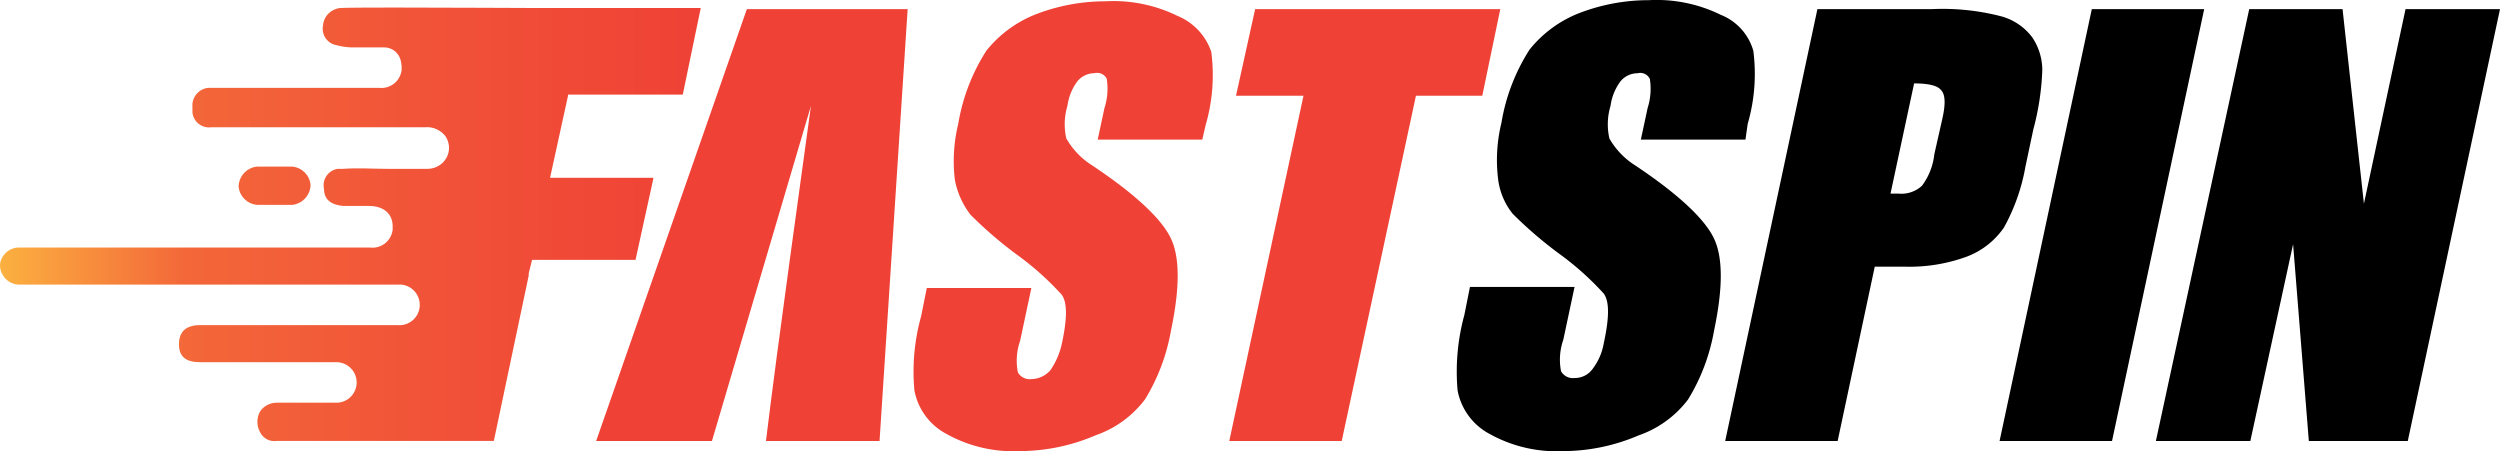
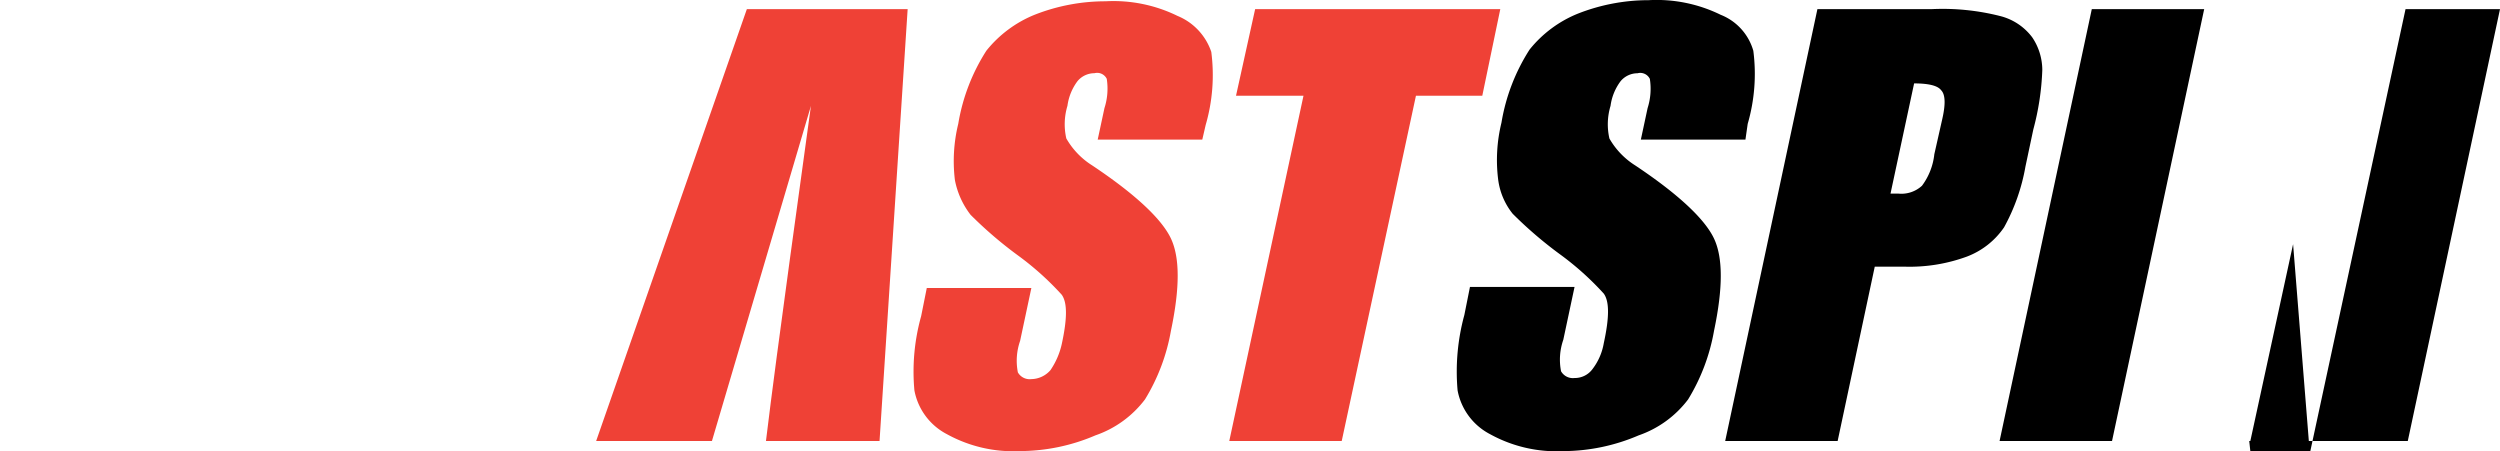
<svg xmlns="http://www.w3.org/2000/svg" width="202.66" height="36.58" viewBox="0 0 202.66 36.58">
  <defs>
    <clipPath id="clip-path">
      <path id="Path_136" data-name="Path 136" d="M20.8,13.565a1.668,1.668,0,0,0-1.459,1.641A1.647,1.647,0,0,0,20.8,16.664h2.917a1.669,1.669,0,0,0,1.459-1.641,1.647,1.647,0,0,0-1.459-1.459ZM27.543.71a1.557,1.557,0,0,0-1.367,1.459,1.349,1.349,0,0,0,1.094,1.55,5.335,5.335,0,0,0,1.185.182H31.1a1.37,1.37,0,0,1,1.367,1,2.527,2.527,0,0,1,.091.82,1.645,1.645,0,0,1-1.823,1.459H16.877A1.432,1.432,0,0,0,15.6,8.732v.457a1.35,1.35,0,0,0,1.551,1.184h17.32a1.869,1.869,0,0,1,1.64.73,1.678,1.678,0,0,1,.092,1.731,1.763,1.763,0,0,1-1.55.912H31.463c-1.276,0-2.461-.091-3.646,0h-.456a1.352,1.352,0,0,0-1.094,1.641c0,.82.547,1.277,1.55,1.368h2.1c1.185,0,1.914.638,1.914,1.641v.273A1.645,1.645,0,0,1,30,20.127H1.654a1.532,1.532,0,0,0-1.367.639,1.325,1.325,0,0,0-.286.82v.025a1.4,1.4,0,0,0,.2.7,1.548,1.548,0,0,0,1.459.82h30.9a1.651,1.651,0,1,1-.365,3.282H16.239c-1.185,0-1.732.546-1.732,1.55s.547,1.458,1.732,1.458H27.361a1.643,1.643,0,1,1-.183,3.282H22.438a1.608,1.608,0,0,0-1.367.729,1.743,1.743,0,0,0,0,1.641,1.284,1.284,0,0,0,1.367.729H40.032l2.826-13.4v-.182l.273-1.095h8.387l1.459-6.655H44.59l1.458-6.655V7.73h9.3L56.805.71H43.86C42.584.71,36.324.67,31.915.67c-2.2,0-3.947.01-4.372.04" transform="translate(0 -0.67)" fill="none" />
    </clipPath>
    <linearGradient id="linear-gradient" x1="1" y1="1" x2="0" y2="1" gradientUnits="objectBoundingBox">
      <stop offset="0" stop-color="#ef4136" />
      <stop offset="0.374" stop-color="#f15238" />
      <stop offset="0.734" stop-color="#f36739" />
      <stop offset="1" stop-color="#fbb040" />
    </linearGradient>
  </defs>
  <g id="logo_fs" transform="translate(0 0)">
    <g id="Group_172" data-name="Group 172" transform="translate(48.327 0)">
      <path id="Path_129" data-name="Path 129" d="M70.425,8.655c-.638,4.74-2.735,19.6-3.646,27.166h9.207L78.265.815H65.229L53.014,35.82H62.4Z" transform="translate(-53.014 -0.072)" fill="#ef4136" />
      <path id="Path_130" data-name="Path 130" d="M104.644,11.326H96.166l.547-2.552A5.151,5.151,0,0,0,96.9,6.4a.864.864,0,0,0-1-.456,1.782,1.782,0,0,0-1.367.638,4.275,4.275,0,0,0-.82,2.006,5.169,5.169,0,0,0-.091,2.644,6.224,6.224,0,0,0,2.1,2.188c3.555,2.37,5.652,4.376,6.381,5.925s.729,4.011,0,7.475a15.9,15.9,0,0,1-2.1,5.561A8.507,8.507,0,0,1,95.984,35.3a15.6,15.6,0,0,1-6.108,1.276,11.145,11.145,0,0,1-5.925-1.367,5.041,5.041,0,0,1-2.644-3.555,16.7,16.7,0,0,1,.547-6.017l.456-2.279h8.478l-.912,4.284a4.886,4.886,0,0,0-.182,2.552,1.1,1.1,0,0,0,1.094.547,2.087,2.087,0,0,0,1.55-.729,6.121,6.121,0,0,0,.912-2.1c.456-2.1.456-3.373,0-4.011a23.442,23.442,0,0,0-3.555-3.191,33.019,33.019,0,0,1-3.829-3.282,6.627,6.627,0,0,1-1.276-2.826,12.706,12.706,0,0,1,.273-4.558,15.712,15.712,0,0,1,2.279-5.925,9.648,9.648,0,0,1,3.92-2.917A15.67,15.67,0,0,1,96.8.114,11.785,11.785,0,0,1,102.639,1.3a4.813,4.813,0,0,1,2.735,2.917,14.5,14.5,0,0,1-.456,5.925Z" transform="translate(-55.509 -0.009)" fill="#ef4136" />
      <path id="Path_131" data-name="Path 131" d="M131.283.815l-1.459,7.019h-5.378L118.43,35.82h-9.116L115.33,7.834h-5.47L111.41.815h19.873" transform="translate(-57.991 -0.072)" fill="#ef4136" />
      <path id="Path_132" data-name="Path 132" d="M152.944,11.317h-8.478l.547-2.552a5.151,5.151,0,0,0,.182-2.37.864.864,0,0,0-1-.456,1.782,1.782,0,0,0-1.367.638,4.276,4.276,0,0,0-.82,2.006,5.169,5.169,0,0,0-.091,2.644,6.224,6.224,0,0,0,2.1,2.188c3.555,2.37,5.652,4.376,6.381,5.925s.729,4.011,0,7.475a15.9,15.9,0,0,1-2.1,5.561,8.507,8.507,0,0,1-4.011,2.917,15.6,15.6,0,0,1-6.108,1.276,11.145,11.145,0,0,1-5.925-1.367,5.041,5.041,0,0,1-2.644-3.555,17.391,17.391,0,0,1,.547-6.108l.456-2.279h8.478l-.912,4.284a4.886,4.886,0,0,0-.182,2.552,1.1,1.1,0,0,0,1.094.547,1.771,1.771,0,0,0,1.459-.729,4.767,4.767,0,0,0,.912-2.1c.456-2.1.456-3.373,0-4.011a23.443,23.443,0,0,0-3.555-3.191,33.017,33.017,0,0,1-3.829-3.282,5.552,5.552,0,0,1-1.185-2.826,12.706,12.706,0,0,1,.273-4.558,15.712,15.712,0,0,1,2.279-5.925,9.648,9.648,0,0,1,3.92-2.917A15.671,15.671,0,0,1,145.1.014,11.785,11.785,0,0,1,150.939,1.2a4.442,4.442,0,0,1,2.644,2.917,14.5,14.5,0,0,1-.456,5.925Z" transform="translate(-59.779 0)" />
      <path id="Path_133" data-name="Path 133" d="M160.889.813H170.1a18.914,18.914,0,0,1,5.561.547A4.676,4.676,0,0,1,178.3,3.092a4.75,4.75,0,0,1,.82,2.644,21.338,21.338,0,0,1-.729,4.831l-.638,3.008a15.855,15.855,0,0,1-1.732,4.923,6.388,6.388,0,0,1-3.008,2.37,13.471,13.471,0,0,1-5.014.82h-2.461l-3.008,14.13h-9.116Zm7.84,6.017-1.914,8.934h.638a2.462,2.462,0,0,0,1.914-.638,5.2,5.2,0,0,0,1-2.552l.638-2.826c.273-1.185.273-2.006-.091-2.37q-.41-.547-2.188-.547" transform="translate(-61.89 -0.07)" />
      <path id="Path_134" data-name="Path 134" d="M194.4.815,186.93,35.82h-9.116L185.289.815Z" transform="translate(-64.047 -0.072)" />
-       <path id="Path_135" data-name="Path 135" d="M219.609.815,212.134,35.82h-8.022l-1.276-15.953L199.371,35.82h-7.657L199.28.815h7.566l1.732,15.771L211.951.815Z" transform="translate(-65.276 -0.072)" />
+       <path id="Path_135" data-name="Path 135" d="M219.609.815,212.134,35.82h-8.022l-1.276-15.953L199.371,35.82h-7.657h7.566l1.732,15.771L211.951.815Z" transform="translate(-65.276 -0.072)" />
    </g>
    <g id="Group_170" data-name="Group 170" transform="translate(0 0.611)" clip-path="url(#clip-path)">
-       <rect id="Rectangle_65" data-name="Rectangle 65" width="56.805" height="35.228" transform="translate(0 0)" fill="url(#linear-gradient)" />
-     </g>
+       </g>
  </g>
</svg>